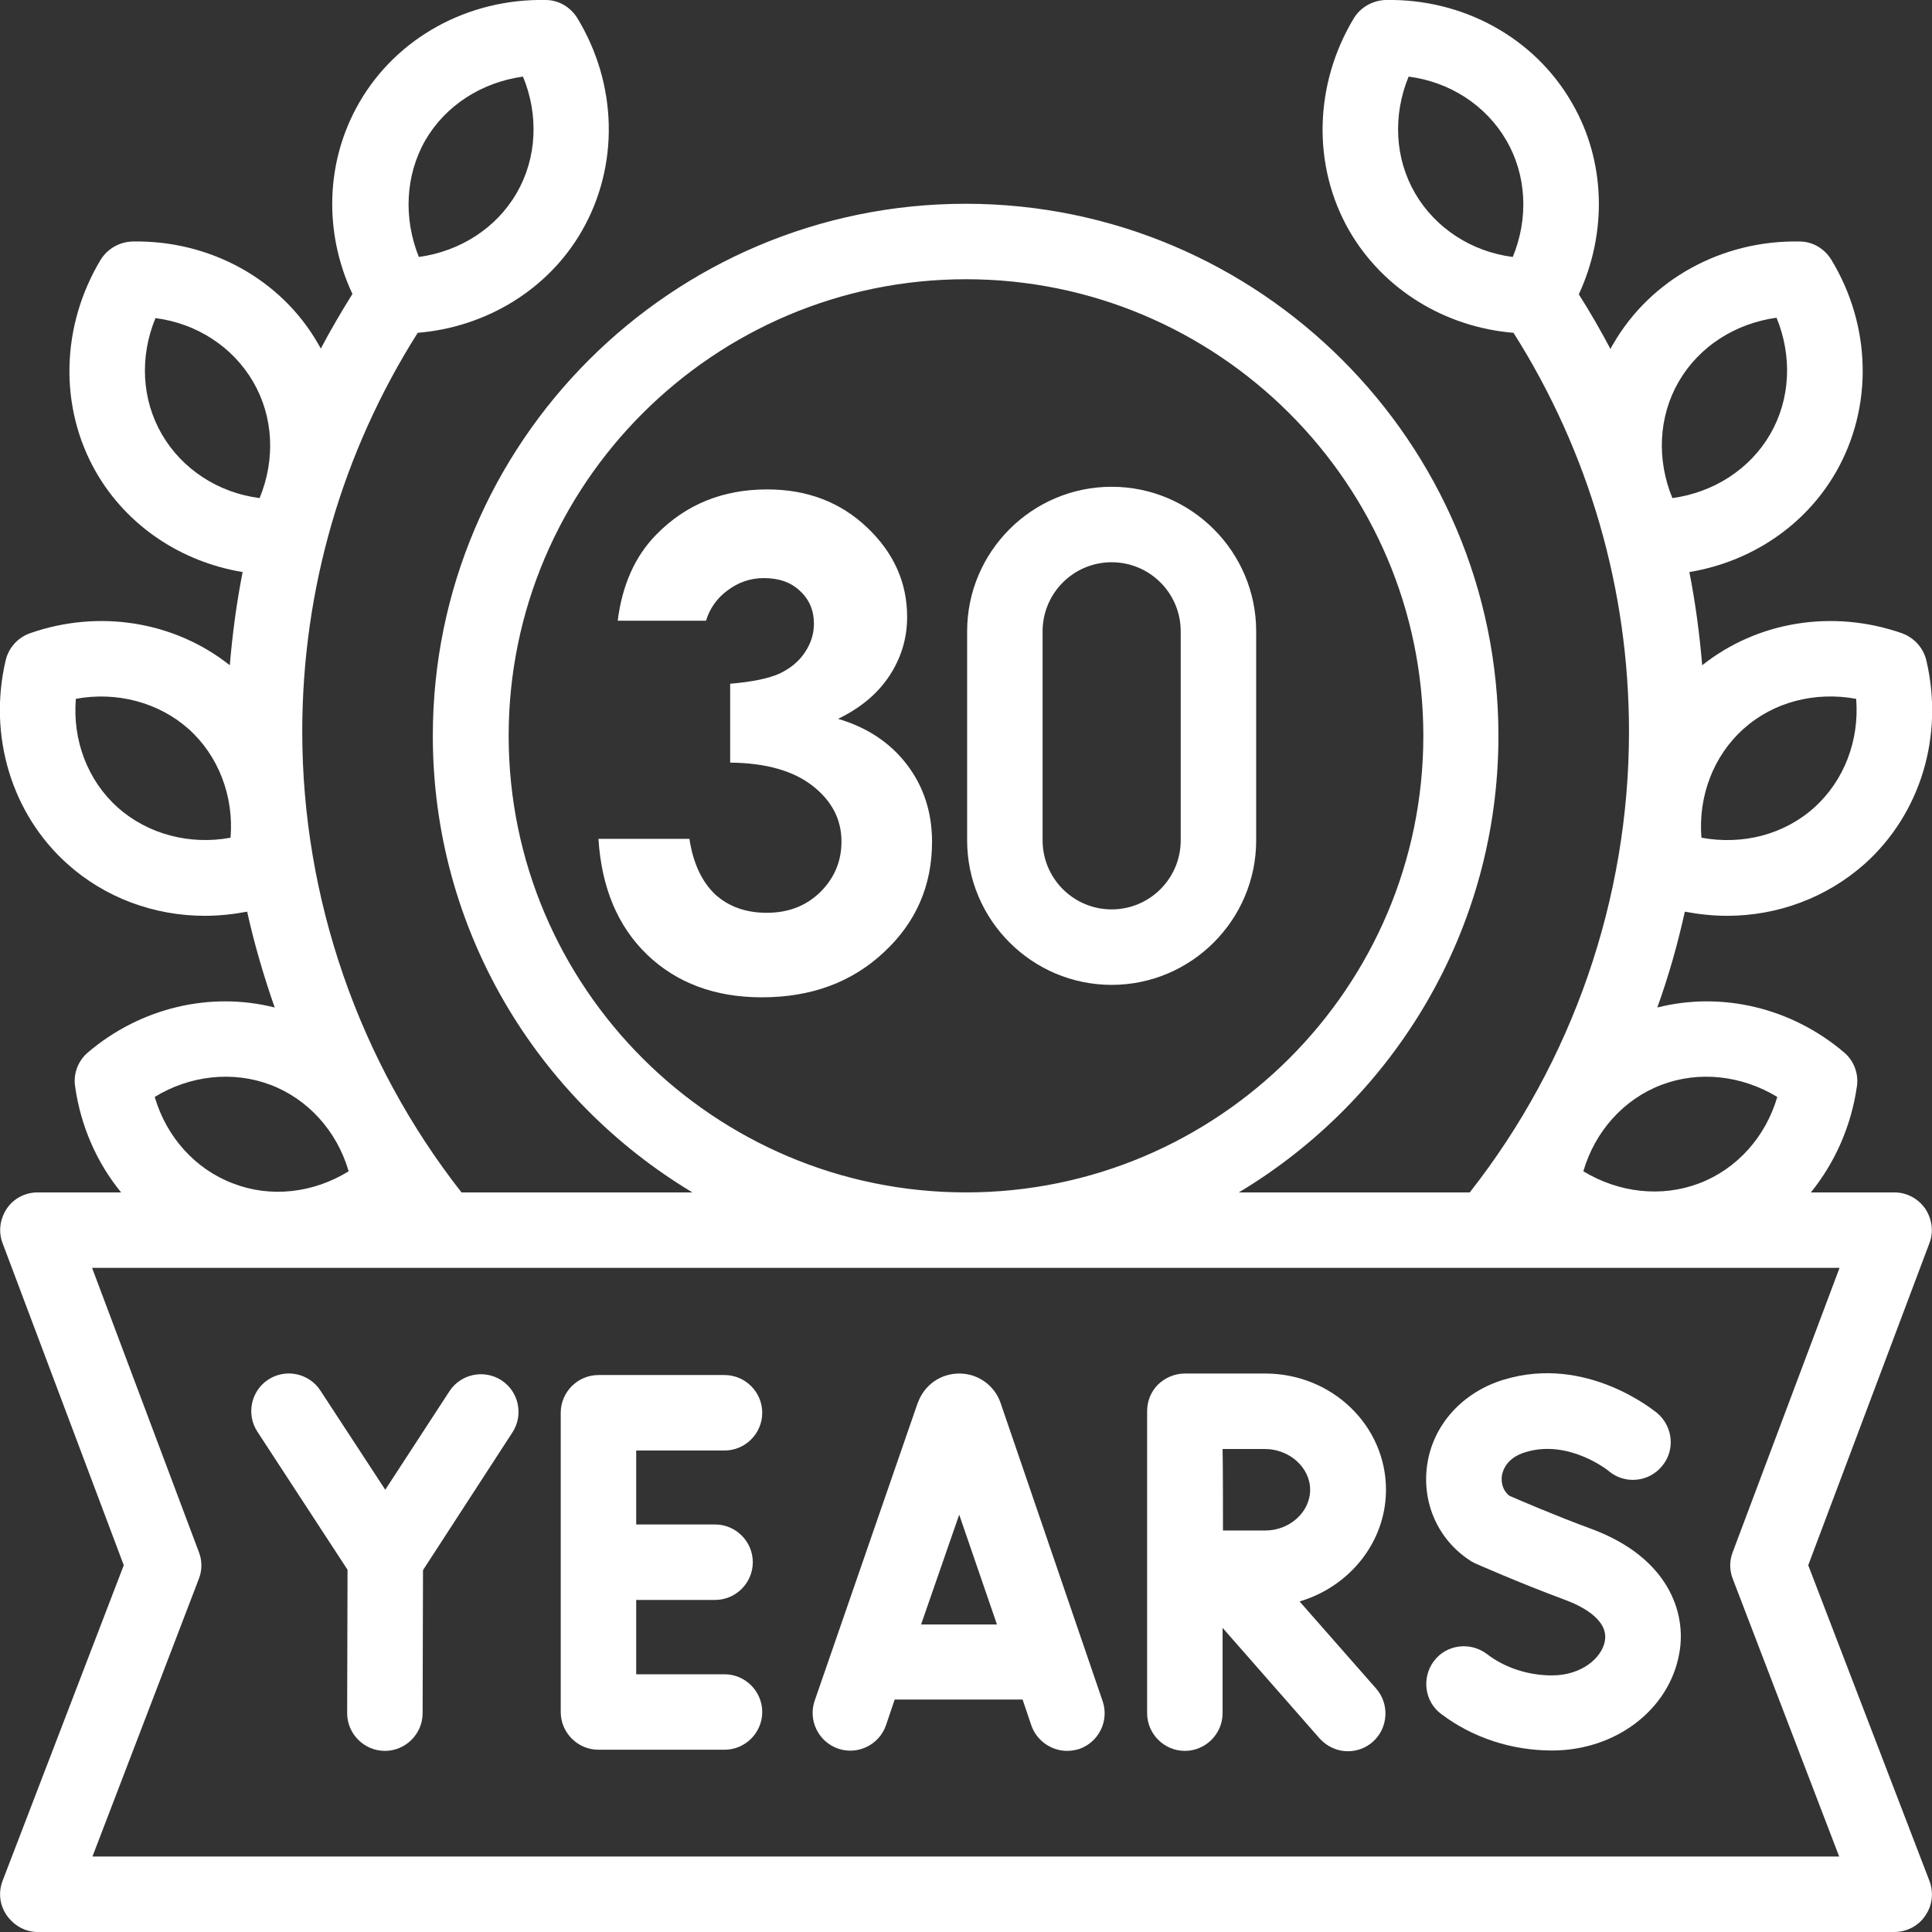
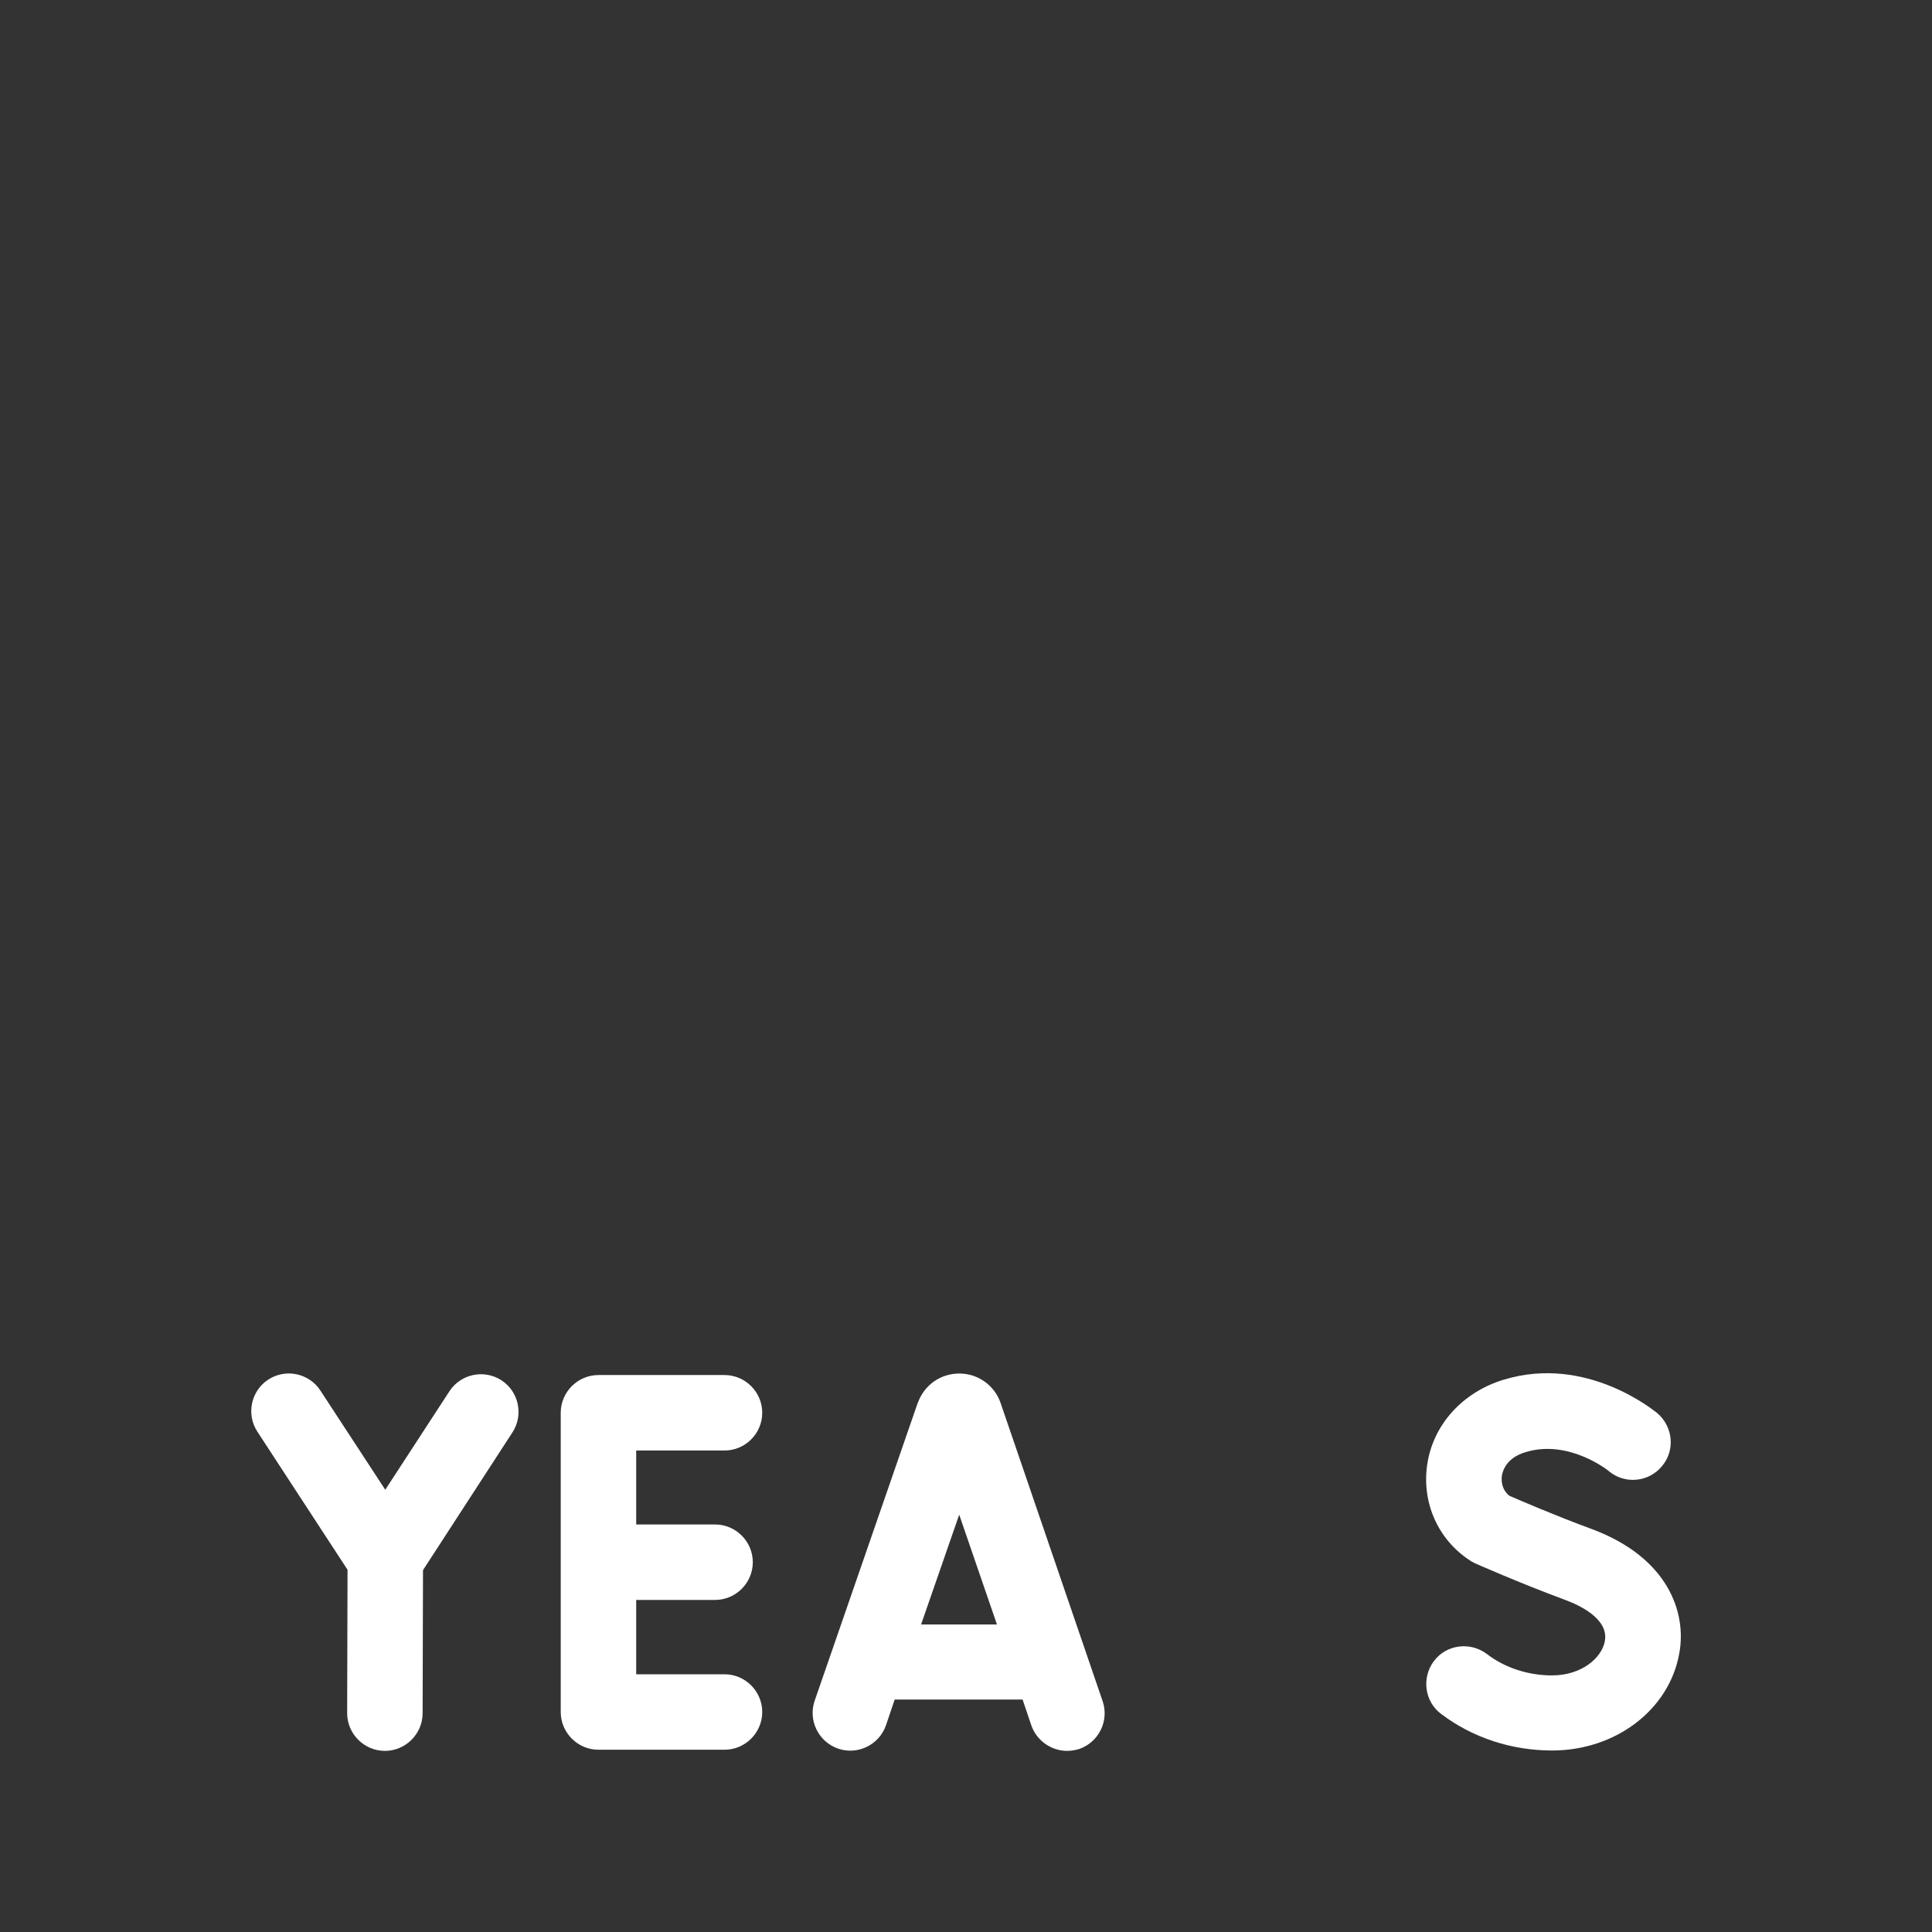
<svg xmlns="http://www.w3.org/2000/svg" version="1.1" id="fi_12068395" x="0px" y="0px" viewBox="0 0 512 512" style="enable-background:new 0 0 512 512;" xml:space="preserve">
  <rect x="0" y="0" width="512" height="512" fill="#333333" stroke="none" />
  <style type="text/css">
	.st0{fill:#FFFFFF;}
</style>
-   <path class="st0" d="M294.6,261c21.1,0,38.3-17.2,38.3-38.3v-55.4c0-21.1-17.2-38.3-38.3-38.3s-38.3,17.2-38.3,38.3v55.4  C256.3,243.8,273.5,261,294.6,261z M276.3,167.3c0-10.1,8.2-18.3,18.3-18.3s18.3,8.2,18.3,18.3v55.4c0,10.1-8.2,18.3-18.3,18.3  s-18.3-8.2-18.3-18.3V167.3z" />
  <path class="st0" d="M265.2,371.9c0-0.1-0.1-0.2-0.1-0.3c-1.7-4.6-6-7.6-10.9-7.6c0,0,0,0,0,0c-4.9,0-9.2,3-10.9,7.6  c0,0.1-0.1,0.1-0.1,0.2l-27.3,78.9c-1.8,5.2,1,10.9,6.2,12.7c5.2,1.8,10.9-1,12.7-6.2l2.3-6.8H271l2.3,6.8c1.4,4.1,5.3,6.8,9.5,6.8  c1.1,0,2.2-0.2,3.2-0.5c5.2-1.8,8-7.5,6.2-12.7L265.2,371.9z M244.1,430.5l10.1-29.1l10,29.1H244.1z" />
  <path class="st0" d="M192,384.4c5.5,0,10-4.5,10-10s-4.5-10-10-10h-33.4c-5.5,0-10,4.5-10,10v79.3c0,5.5,4.5,10,10,10H192  c5.5,0,10-4.5,10-10s-4.5-10-10-10h-23.4V424h20.9c5.5,0,10-4.5,10-10s-4.5-10-10-10h-20.9v-19.6L192,384.4z" />
-   <path class="st0" d="M132.9,365.8c-4.6-3-10.8-1.7-13.8,2.9l-17,26.1l-17.2-26.3c-3-4.6-9.2-5.9-13.8-2.9c-4.6,3-5.9,9.2-2.9,13.8  l23.9,36.6L92,454c0,5.5,4.5,10,10,10h0c5.5,0,10-4.5,10-10l0.1-37.9l23.7-36.5C138.8,375,137.5,368.8,132.9,365.8L132.9,365.8z" />
-   <path class="st0" d="M367.3,394.8c0-17-14.3-30.8-32-30.8h-21.3c-2.7,0-5.2,1.1-7.1,2.9c-1.9,1.9-2.9,4.4-2.9,7.1c0,0,0,80,0,80  c0,5.5,4.5,10,10,10s10-4.5,10-10v-22.6l25.7,29.3c2,2.2,4.7,3.4,7.5,3.4c2.3,0,4.7-0.8,6.6-2.5c4.1-3.6,4.5-10,0.9-14.1l-20.3-23.1  C357.6,420.5,367.3,408.7,367.3,394.8L367.3,394.8z M335.3,405.6c-2.6,0-7,0-11.2,0c0-4,0-17.4-0.1-21.6h11.2c6.5,0,12,4.9,12,10.8  S341.8,405.6,335.3,405.6z" />
+   <path class="st0" d="M132.9,365.8c-4.6-3-10.8-1.7-13.8,2.9l-17,26.1l-17.2-26.3c-3-4.6-9.2-5.9-13.8-2.9c-4.6,3-5.9,9.2-2.9,13.8  l23.9,36.6L92,454c0,5.5,4.5,10,10,10h0c5.5,0,10-4.5,10-10l0.1-37.9l23.7-36.5C138.8,375,137.5,368.8,132.9,365.8L132.9,365.8" />
  <path class="st0" d="M421.8,405.2c-9.8-3.6-19-7.6-21.8-8.8c-2.2-1.8-2.1-4.2-2-5.2c0.2-1.4,1.2-4.9,6.4-6.4  c11.3-3.4,21.7,4.8,22,5.1c4.2,3.5,10.5,2.9,14-1.3c3.6-4.2,3-10.5-1.2-14.1c-0.8-0.6-18.7-15.5-40.6-8.9c-11,3.3-18.9,12-20.4,22.7  c-1.4,10,2.9,19.7,11.3,25.2c0.4,0.3,0.9,0.5,1.4,0.8c0.5,0.2,11.5,5.1,23.9,9.7c3.5,1.3,11.6,4.9,10.5,10.9  c-0.8,4.5-6.2,9.1-14,9.1c-6.3,0-12.5-2-17.3-5.7c-4.4-3.3-10.7-2.5-14,1.9c-3.3,4.4-2.5,10.7,1.9,14c8.3,6.3,18.7,9.7,29.4,9.7  c16.9,0,31-10.8,33.7-25.6C447.1,427.3,442,412.7,421.8,405.2L421.8,405.2z" />
-   <path class="st0" d="M511.3,498.4l-32.1-83.6l32.1-85.3c1.2-3.1,0.7-6.5-1.1-9.2c-1.9-2.7-4.9-4.3-8.2-4.3h-22.1  c6.4-7.9,10.7-17.6,12.2-28.1c0.5-3.4-0.8-6.8-3.4-9c-14-11.9-32.5-16.2-49.5-11.9c3-8.3,5.4-16.8,7.3-25.4  c3.7,0.7,7.5,1.1,11.2,1.1c13.4,0,26.4-4.8,36.5-13.8c14.8-13.3,21-33.9,16.3-53.9c-0.8-3.3-3.2-6-6.5-7.2  c-18.4-6.4-38.3-3.1-52.9,8.5c-0.7-8.3-1.8-16.6-3.4-24.7c16.3-2.7,30.6-12.2,38.8-26.4c9.9-17.2,9.5-38.8-1.2-56.4  c-1.8-2.9-4.9-4.8-8.4-4.8c-20.5-0.4-39.5,10-49.4,27.2c-0.3,0.4-0.5,0.9-0.7,1.3c-2.6-4.9-5.4-9.8-8.4-14.5  c7.6-16.4,7.1-35.4-1.8-50.7C406.7,10,387.7-0.4,367.2,0c-3.4,0.1-6.6,1.9-8.4,4.8c-10.6,17.6-11.1,39.2-1.2,56.4  c9,15.5,25.3,25.5,43.5,27c20,31.6,30.6,68,30.6,105.7c0,44.3-15,87.5-42.2,122.1h-61.2c41.2-24.7,68.8-69.7,68.8-121  c0-77.7-63.3-141-141.2-141s-141.2,63.3-141.2,141c0,51.3,27.6,96.3,68.8,121h-61.2c-27.2-34.7-42.2-77.9-42.2-122.1  c0-37.7,10.6-74.1,30.6-105.7c18.2-1.5,34.6-11.5,43.5-27c9.9-17.2,9.5-38.8-1.2-56.4c-1.8-2.9-4.9-4.8-8.4-4.8  c-20.6-0.4-39.5,10-49.4,27.2c-8.9,15.4-9.5,34.3-1.8,50.7c-3,4.8-5.8,9.6-8.4,14.5c-0.2-0.5-0.5-0.9-0.7-1.3  C74.5,74,55.6,63.6,35.1,64c-3.4,0.1-6.6,1.9-8.4,4.8c-10.6,17.6-11.1,39.2-1.2,56.4c8.2,14.2,22.5,23.7,38.8,26.4  c-1.6,8.1-2.7,16.4-3.4,24.7c-14.6-11.6-34.6-14.9-52.9-8.5c-3.2,1.1-5.7,3.8-6.5,7.2c-4.7,20,1.6,40.7,16.3,53.9  c10,9,23,13.8,36.5,13.8c3.7,0,7.5-0.4,11.2-1.1c1.9,8.6,4.4,17.1,7.3,25.4c-17-4.3-35.5,0-49.5,11.9c-2.6,2.2-3.9,5.6-3.4,9  c1.5,10.6,5.8,20.3,12.2,28.1H10c-3.3,0-6.4,1.6-8.2,4.3s-2.3,6.1-1.1,9.2l32.1,85.3L0.7,498.4c-1.2,3.1-0.8,6.5,1.1,9.2  S6.7,512,10,512h492c3.3,0,6.4-1.6,8.2-4.3C512.1,505,512.5,501.5,511.3,498.4L511.3,498.4z M462,193.2c8-7.2,19-10,29.9-8  c0.9,11-3.2,21.7-11.1,28.8c-8,7.2-19,10-29.9,8C450,211,454.1,200.3,462,193.2z M444.9,101.1c5.4-9.3,15-15.4,25.9-16.9  c4.2,10.2,3.7,21.6-1.7,30.9s-15,15.4-25.9,16.9C439,121.8,439.5,110.4,444.9,101.1z M400.9,68.1c-10.9-1.4-20.5-7.6-25.9-16.9  s-5.9-20.7-1.7-30.9c10.9,1.4,20.5,7.6,25.9,16.9C404.6,46.5,405.1,57.9,400.9,68.1z M112.7,37.2c5.4-9.3,15-15.4,25.9-16.9  c4.2,10.2,3.7,21.6-1.7,30.9c-5.4,9.3-15,15.4-25.9,16.9C106.9,57.9,107.4,46.5,112.7,37.2z M61.1,222c-10.8,2-21.9-0.9-29.9-8  c-8-7.2-12-17.8-11.1-28.8c10.8-2,21.9,0.9,29.9,8C57.9,200.3,62,211,61.1,222z M68.8,132c-10.9-1.4-20.5-7.6-25.9-16.9  S37,94.5,41.2,84.3c10.9,1.4,20.5,7.6,25.9,16.9S73,121.8,68.8,132z M440.3,287.5c10-3.8,21.3-2.5,30.7,3.2  c-3.1,10.6-10.7,19.1-20.7,22.9c-10,3.8-21.3,2.5-30.7-3.2C422.7,299.8,430.3,291.3,440.3,287.5z M134.8,195  c0-66.7,54.4-121,121.2-121s121.2,54.3,121.2,121S322.8,316,256,316S134.8,261.7,134.8,195z M71.7,287.5c10,3.8,17.6,12.3,20.7,22.9  c-9.4,5.8-20.7,7.1-30.7,3.2c-10-3.8-17.6-12.3-20.7-22.9C50.3,285,61.7,283.7,71.7,287.5z M24.5,492l28.2-73.6  c0.9-2.3,0.9-4.8,0-7.1L24.4,336h463.1l-28.3,75.3c-0.9,2.3-0.9,4.8,0,7.1l28.2,73.6H24.5z" />
  <g>
-     <path class="st0" d="M187.1,164.5h-23.4c1.2-9.5,4.6-17.1,10.2-22.8c7.8-8,17.6-12,29.4-12c10.5,0,19.3,3.3,26.4,10   c7.1,6.7,10.7,14.6,10.7,23.8c0,5.7-1.6,10.9-4.7,15.6c-3.1,4.7-7.6,8.5-13.6,11.4c7.8,2.3,13.9,6.4,18.3,12.2   c4.4,5.8,6.6,12.6,6.6,20.4c0,11.5-4.2,21.3-12.7,29.2c-8.5,8-19.3,12-32.4,12c-12.4,0-22.6-3.8-30.4-11.3   c-7.8-7.5-12.1-17.8-12.9-30.7h24.1c1,6.6,3.4,11.5,6.9,14.8c3.6,3.2,8.1,4.8,13.6,4.8c5.7,0,10.4-1.8,14.2-5.5   c3.7-3.7,5.6-8.1,5.6-13.4c0-5.8-2.5-10.7-7.6-14.7c-5.1-4-12.3-6.1-21.9-6.2v-20.9c5.9-0.5,10.2-1.4,13.1-2.7   c2.9-1.4,5.1-3.2,6.7-5.6c1.6-2.4,2.4-4.9,2.4-7.6c0-3.5-1.2-6.4-3.7-8.7c-2.4-2.3-5.6-3.4-9.6-3.4c-3.5,0-6.7,1.1-9.5,3.2   C190.1,158.4,188.1,161.2,187.1,164.5z" />
-   </g>
+     </g>
</svg>